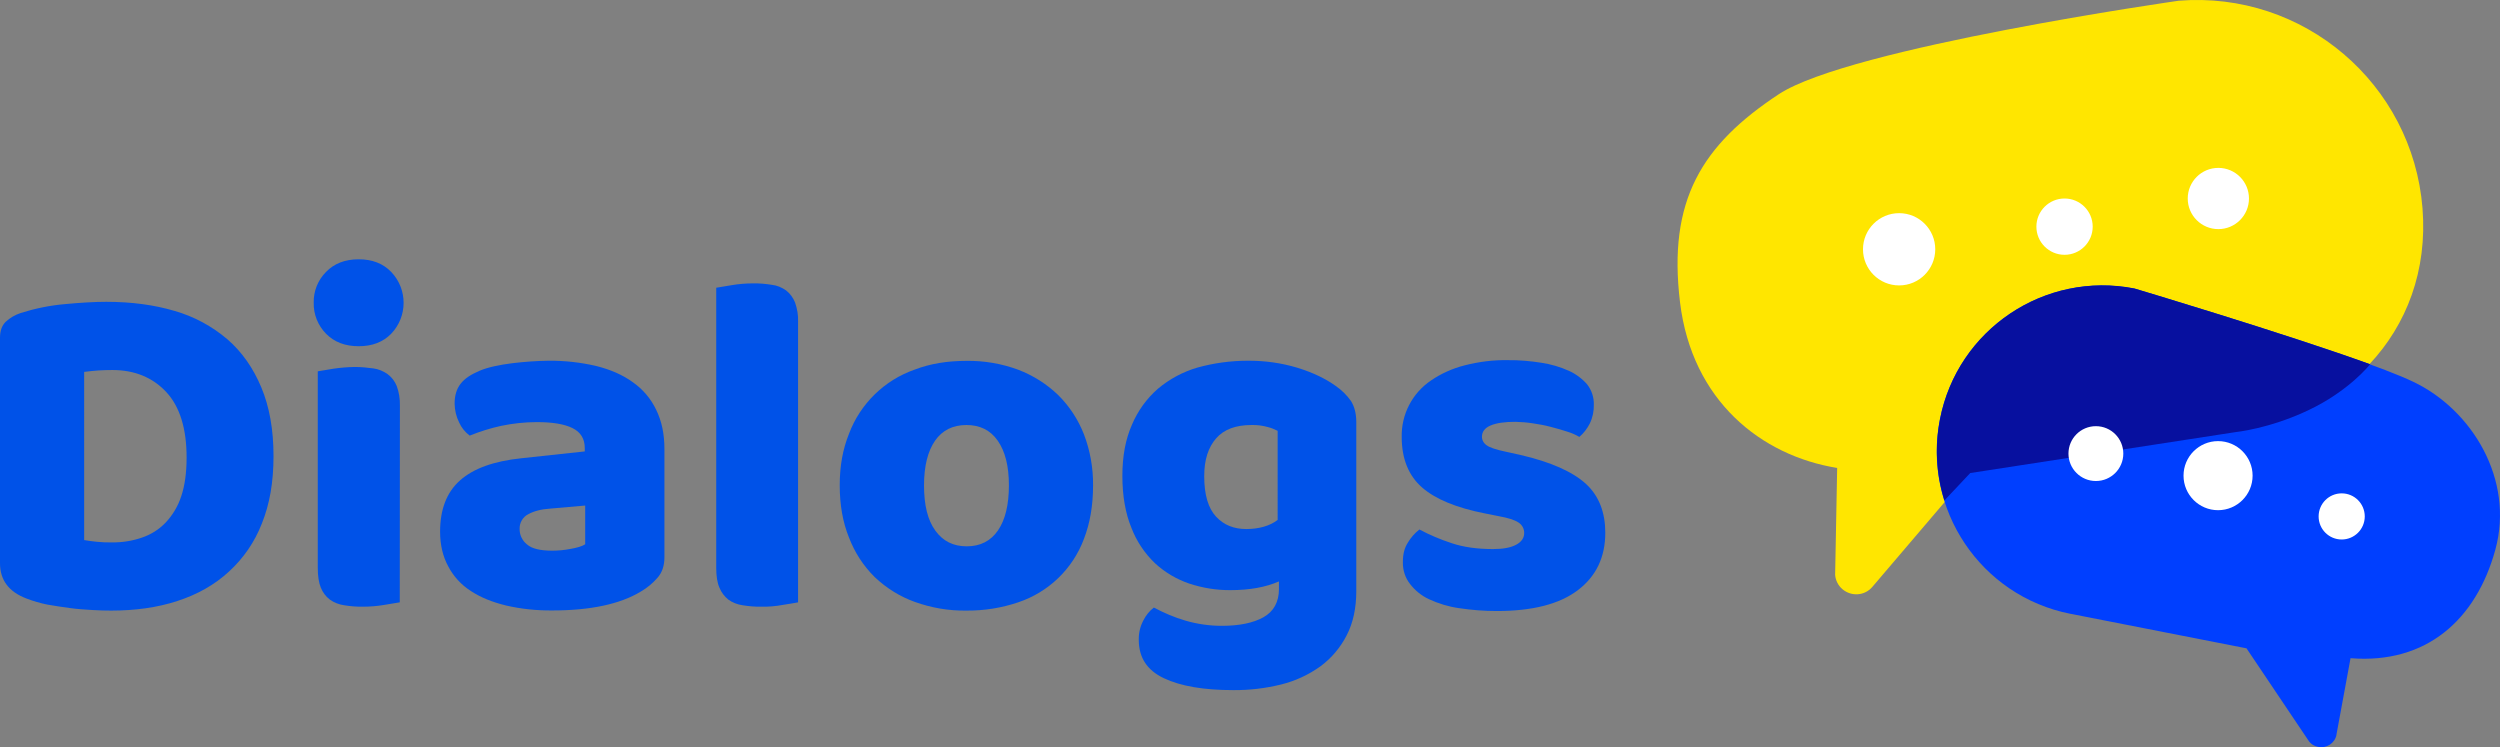
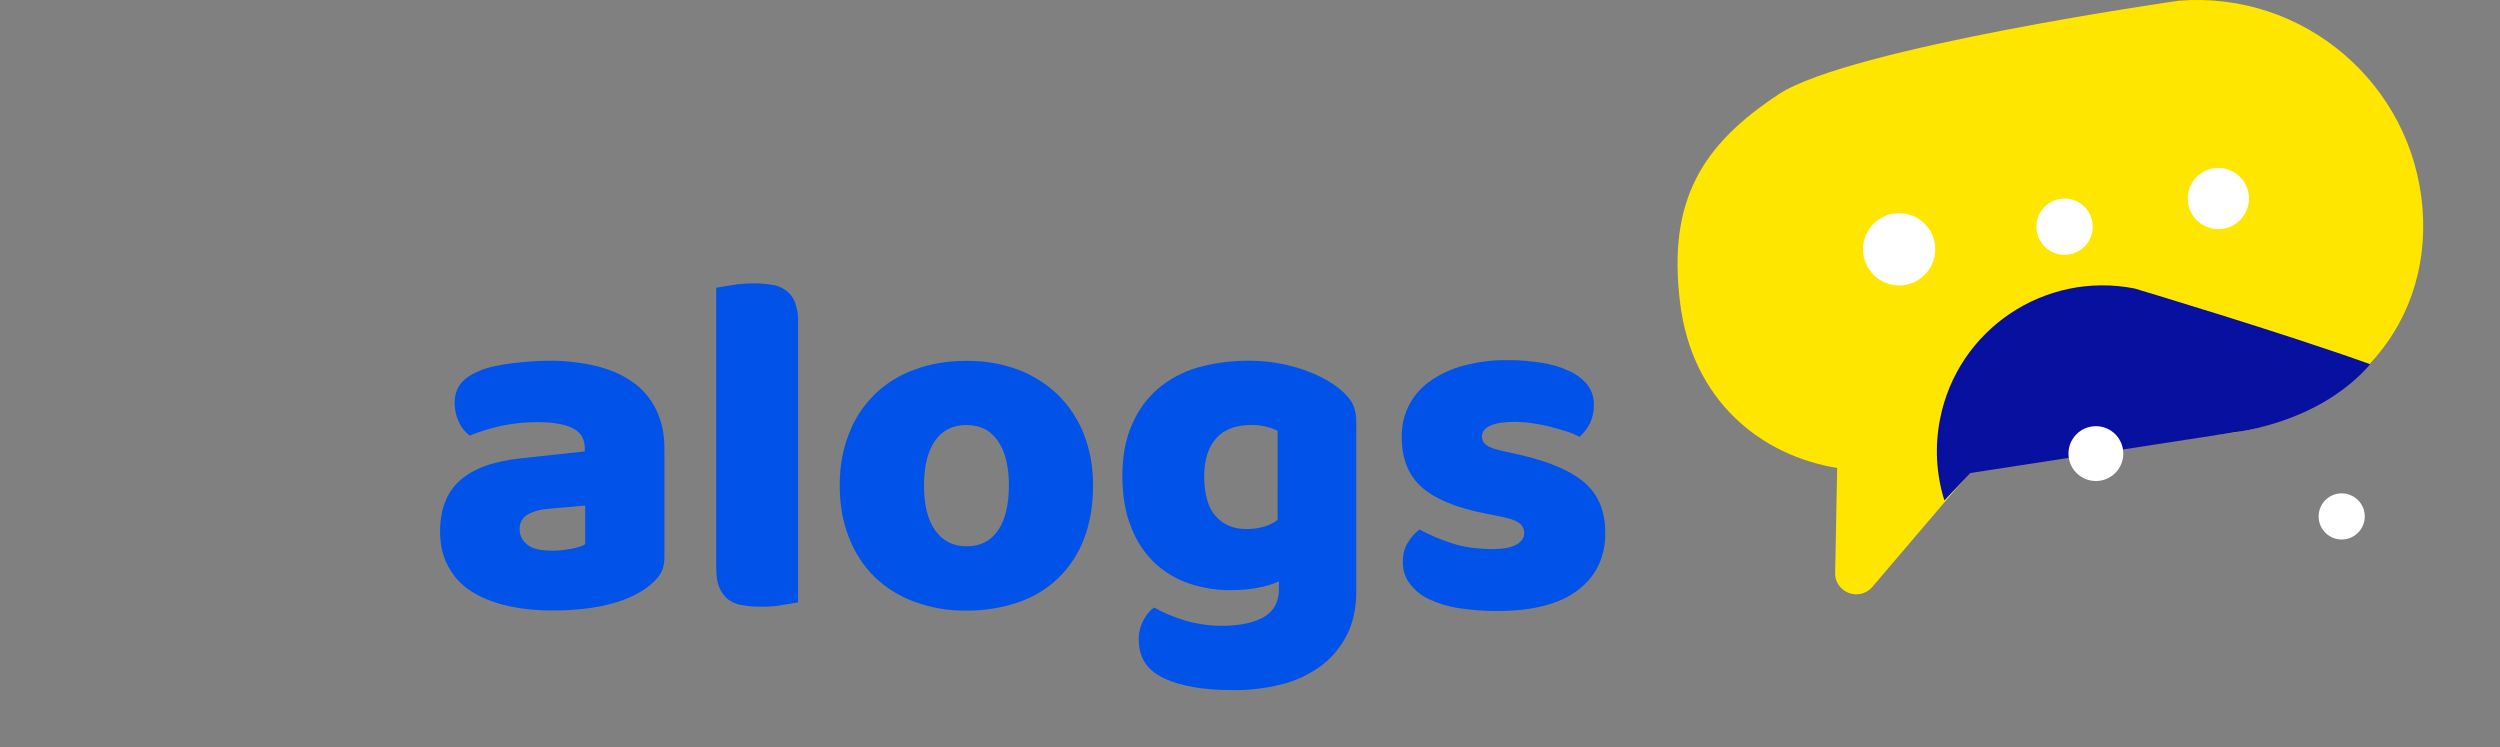
<svg xmlns="http://www.w3.org/2000/svg" version="1.1" id="Layer_1" x="0px" y="0px" viewBox="0 0 1722.9 514.9" style="enable-background:new 0 0 1722.9 514.9;" xml:space="preserve">
  <rect x="0" y="0" width="1722.9" height="514.9" fill="#808080" stroke="none" />
  <style type="text/css">
	.st0{fill:#0052E8;}
	.st1{fill:#FFE600;}
	.st2{fill:#FFFFFF;}
	.st3{fill:#003FFF;}
	.st4{fill:#07109F;}
</style>
-   <path class="st0" d="M58,372.2c2.5,0.5,5.4,0.8,9,1.2c3.3,0.3,6.7,0.5,10,0.4c7.1,0.1,14.1-1,20.8-3.3c6.2-2.1,11.8-5.6,16.3-10.3  c4.9-5.2,8.6-11.4,10.8-18.2c2.5-7.4,3.7-16.4,3.7-26.7c0-20-4.7-35.1-14-45.1S92.9,255,77.4,255c-3.1,0-6.4,0.1-9.6,0.3  s-6.5,0.6-9.8,1V372.2z M76.6,420.8c-3.7,0-8.1-0.1-13-0.4s-9.9-0.6-15.1-1.3s-10.5-1.5-15.7-2.4c-5-1-9.8-2.4-14.5-4.2  C6.1,407.9,0,399.8,0,388.1V232.7c0-4.7,1.3-8.3,3.9-10.9c3-2.8,6.5-4.8,10.4-6.1c9.8-3.1,20-5.2,30.3-6.1c10.7-1,20.2-1.6,28.6-1.6  c17.4,0,33.1,2.1,47.2,6.3c13.3,3.8,25.7,10.5,36.3,19.5c10.1,8.8,17.8,19.8,23.4,33.2s8.4,29.1,8.4,47.3s-2.7,33.2-8,46.4  c-4.9,12.7-12.7,24.1-22.8,33.3c-9.9,9.1-21.7,15.7-35.5,20.2S93.3,420.8,76.6,420.8" />
-   <path class="st0" d="M275.5,415.1l-10.8,1.8c-4.8,0.8-9.6,1.2-14.5,1.2c-4.4,0.1-8.8-0.3-13.1-1c-3.5-0.5-6.9-1.8-9.8-3.9  c-2.8-2.1-4.9-5-6.2-8.2c-1.4-3.4-2.1-8-2.1-13.5V255.9l10.8-1.8c4.8-0.7,9.6-1.1,14.5-1.2c4.4,0,8.8,0.4,13.1,1  c3.5,0.5,6.9,1.9,9.8,4c2.8,2.1,4.9,4.9,6.2,8.1c1.6,4.3,2.3,8.9,2.2,13.5L275.5,415.1z M216.2,208.6c-0.2-7.9,2.9-15.6,8.5-21.2  c5.6-5.8,13.1-8.7,22.5-8.7c9.3,0,16.7,2.8,22.4,8.7c11.4,11.9,11.4,30.7,0,42.6c-5.7,5.8-13.1,8.6-22.4,8.6s-16.8-2.8-22.5-8.6  C219.1,224.3,216,216.6,216.2,208.6" />
  <path class="st0" d="M380.6,379.5c4.2,0,8.4-0.4,12.5-1.2c4.6-0.8,8-1.8,10.2-3.2v-26.7l-24,2.1c-6.2,0.4-11.3,1.7-15.3,3.9  c-3.7,1.9-6,5.8-5.9,10c-0.1,4.2,1.8,8.2,5.1,10.8C366.6,378.2,372.5,379.5,380.6,379.5 M378,248.6c11-0.1,22,1.1,32.8,3.6  c9.9,2.5,18.3,6.1,25.3,11.2c6.9,4.8,12.5,11.4,16.1,19c3.8,7.7,5.7,16.6,5.7,27.1v74.6c0,5.8-1.6,10.5-4.8,14.1  c-3.3,3.8-7.2,7-11.5,9.5c-14.4,8.7-34.8,13-61,13c-10.7,0.1-21.4-1-31.8-3.4c-9.4-2.3-17.5-5.5-24.3-10c-6.6-4.2-12-10.1-15.6-17  c-3.7-6.8-5.6-14.8-5.6-23.9c0-15.3,4.5-27.1,13.7-35.3s23.2-13.3,42.4-15.3l43.6-4.7v-2.3c0-6.4-2.8-11-8.5-13.8  s-13.9-4.1-24.5-4.1c-8.3,0-16.6,0.9-24.7,2.6c-7.4,1.6-14.6,3.9-21.6,6.7c-3.2-2.4-5.7-5.5-7.3-9.1c-2-4-3-8.4-3.1-12.9  c0-5.7,1.4-10.3,4.2-13.8c2.7-3.5,7-6.3,12.8-8.8s14-4.2,22.8-5.3C361.4,249.3,369.7,248.7,378,248.6" />
  <path class="st0" d="M550.1,415.1c-2.4,0.5-6,1-10.8,1.8c-4.8,0.9-9.6,1.3-14.5,1.2c-4.4,0.1-8.8-0.3-13.1-1  c-3.5-0.5-6.9-1.8-9.8-3.9c-2.7-2.2-4.8-5-6.1-8.2c-1.5-3.4-2.2-8-2.2-13.5V198.3l10.8-1.8c4.8-0.8,9.6-1.2,14.5-1.2  c4.4-0.1,8.8,0.3,13.1,1c3.5,0.4,6.9,1.8,9.8,3.9c2.7,2.1,4.8,5,6.1,8.2c1.5,4.3,2.3,8.8,2.1,13.4v193.3H550.1z" />
  <path class="st0" d="M636.8,334.5c0,13.6,2.5,23.9,7.8,31.2s12.4,10.8,21.7,10.8s16.5-3.7,21.5-11s7.5-17.7,7.5-31  s-2.6-23.5-7.7-30.8s-12.3-10.8-21.6-10.8s-16.6,3.6-21.6,10.8S636.8,321.2,636.8,334.5 M753.3,334.5c0,13.9-2.1,26-6.3,36.9  c-7.7,20.7-24.4,36.7-45.3,43.7c-11.5,3.9-23.6,5.8-35.7,5.7c-12.1,0.2-24.2-1.9-35.6-6c-10.3-3.7-19.7-9.6-27.6-17.1  c-7.8-7.7-13.8-17-17.7-27.2c-4.3-10.6-6.4-22.6-6.4-36s2.1-24.9,6.4-35.6c7.8-20.7,24.4-36.9,45.3-44.2c10.7-4.1,22.5-6,35.6-6  c12.2-0.2,24.3,1.9,35.7,6.1c10.2,3.9,19.6,9.8,27.5,17.4c7.8,7.7,13.8,16.9,17.8,27.1C751.3,310.5,753.4,322.5,753.3,334.5" />
  <path class="st0" d="M880.5,296.9c-2.2-1.1-4.4-2-6.8-2.6c-3.6-1-7.4-1.5-11.1-1.4c-10.9,0-19.1,3-24.5,9.2s-8.2,14.7-8.2,26.1  c0,12.9,2.8,22.1,8.2,27.9s12.4,8.5,20.8,8.5s16.3-2.1,21.6-6.3V296.9z M859.8,248.6c11.7-0.1,23.3,1.5,34.5,4.9  c10.3,3.2,19,7.3,26.1,12.4c4.1,2.8,7.7,6.3,10.6,10.4c2.4,3.8,3.7,8.6,3.7,14.6v116.5c0,11.7-2.2,21.9-6.6,30.4  c-4.3,8.4-10.5,15.8-18.1,21.4c-8.1,5.8-17.3,10.1-27,12.5c-10.9,2.7-22,4-33.2,3.9c-20.2,0-36.1-2.7-47.7-8.2s-17.3-14.2-17.3-26.5  c-0.1-4.7,1-9.3,3.2-13.4c1.7-3.4,4.2-6.5,7.2-8.8c6.9,3.7,14.2,6.8,21.7,9c8.2,2.4,16.7,3.6,25.2,3.6c12,0,21.6-2,28.6-5.9  s10.7-10.5,10.7-19.4v-5.3c-9.2,4-20.3,6-33.3,6c-9.7,0.1-19.3-1.5-28.5-4.5c-8.8-3-16.9-7.8-23.7-14.1  c-7.1-6.8-12.7-15.2-16.2-24.4c-4.1-10-6.2-21.9-6.2-35.7s2.2-25.3,6.6-35.3c4-9.5,10.1-18,17.9-24.8c8-6.7,17.3-11.7,27.3-14.6  C836.5,250.2,848.1,248.6,859.8,248.6" />
  <path class="st0" d="M1106.3,367.1c0,16.9-6.3,30.1-19,39.7s-31.3,14.3-55.9,14.3c-8.7,0-17.4-0.7-26-2c-7.1-1-14-3.1-20.5-6.1  c-5.2-2.4-9.7-6-13.2-10.6c-3.3-4.2-5-9.5-4.9-14.9c0-5.8,1.1-9.8,3.4-13.5c2.1-3.5,4.8-6.6,8-9.1c7.1,3.8,14.5,6.9,22.1,9.4  c8.3,2.8,17.8,4.1,28.7,4.1c6.9,0,12.2-1,15.9-3c3.7-2,5.5-4.7,5.5-8c0.1-2.9-1.4-5.7-3.9-7.3c-2.7-1.8-7.2-3.2-13.3-4.3l-10-2  c-19.3-3.8-33.8-9.7-43.1-17.8S966,316.3,966,301.1c-0.3-15.6,7.3-30.2,20.2-38.9c7-4.8,14.9-8.3,23.1-10.4  c9.8-2.5,19.8-3.8,29.9-3.6c7.7-0.1,15.5,0.6,23.1,1.8c6.5,1,12.8,2.8,18.8,5.5c4.9,2.2,9.2,5.4,12.7,9.4c3.1,4,4.7,8.9,4.6,13.9  c0.1,4.5-0.8,9-2.8,13.1c-1.8,3.5-4.2,6.7-7.2,9.2c-2.5-1.5-5.1-2.6-7.9-3.5c-3.6-1.2-7.5-2.3-11.7-3.4c-4.2-1.1-8.4-1.9-12.7-2.5  c-3.9-0.6-7.8-0.9-11.8-1c-7.3,0-13,0.8-17,2.5c-4,1.7-6,4.3-6,7.8c0,2.4,1.3,4.6,3.3,5.9c2.2,1.6,6.5,3,12.7,4.3l10.4,2.3  c21.2,4.9,36.3,11.7,45.4,20.1C1102.2,342,1106.3,353.6,1106.3,367.1" />
  <path class="st1" d="M1501.5,0.5c85.9-6.9,161.1,57.1,168,143c0,0,0,0,0,0c6.8,85.9-57.1,149.2-143,156.1L1358,325.1l-67.6,79.3  c-5.2,6.2-14.4,6.9-20.6,1.7c-3-2.5-4.8-6.1-5.1-9.9l1.4-73.7c-52.4-8.5-100.1-46.3-108.3-114.2c-8.5-70.3,15-108.4,68.1-143.4  C1274.8,32.8,1501.5,0.5,1501.5,0.5z" />
  <circle class="st2" cx="1528.8" cy="136.8" r="21.1" />
  <circle class="st2" cx="1422.8" cy="156.2" r="19.4" />
  <circle class="st2" cx="1308.8" cy="171.8" r="24.9" />
-   <path class="st3" d="M1471,198.9c-61.9-12.2-121.9,28.1-134.1,90s28.1,121.9,89.9,134.1l0,0h0.1l121.3,23.8l42.6,63.4  c1.5,2.4,4,4,6.8,4.5c5.7,1.2,11.4-2.4,12.6-8.2c0,0,0-0.1,0-0.1v-0.2l9.7-52.6c52.3,4.2,86.6-26.6,99.8-74.8  c13.2-48.2-16-96.4-56.6-115.7C1624.7,244.6,1471,198.9,1471,198.9z" />
  <path class="st4" d="M1540.6,297.8L1357.8,326l-17.8,18.9c-5.7-18.2-6.7-37.4-3-56.1c12.1-61.9,72.2-102.1,134-90  c0,0,103.7,31,162.4,52.2c0,0-14.4,18.5-43,31.9C1563.8,295.5,1540.6,297.8,1540.6,297.8z" />
  <circle class="st2" cx="1444.4" cy="312.6" r="18.9" />
-   <circle class="st2" cx="1528.6" cy="327.8" r="23.8" />
  <circle class="st2" cx="1613.8" cy="355.9" r="15.9" />
</svg>